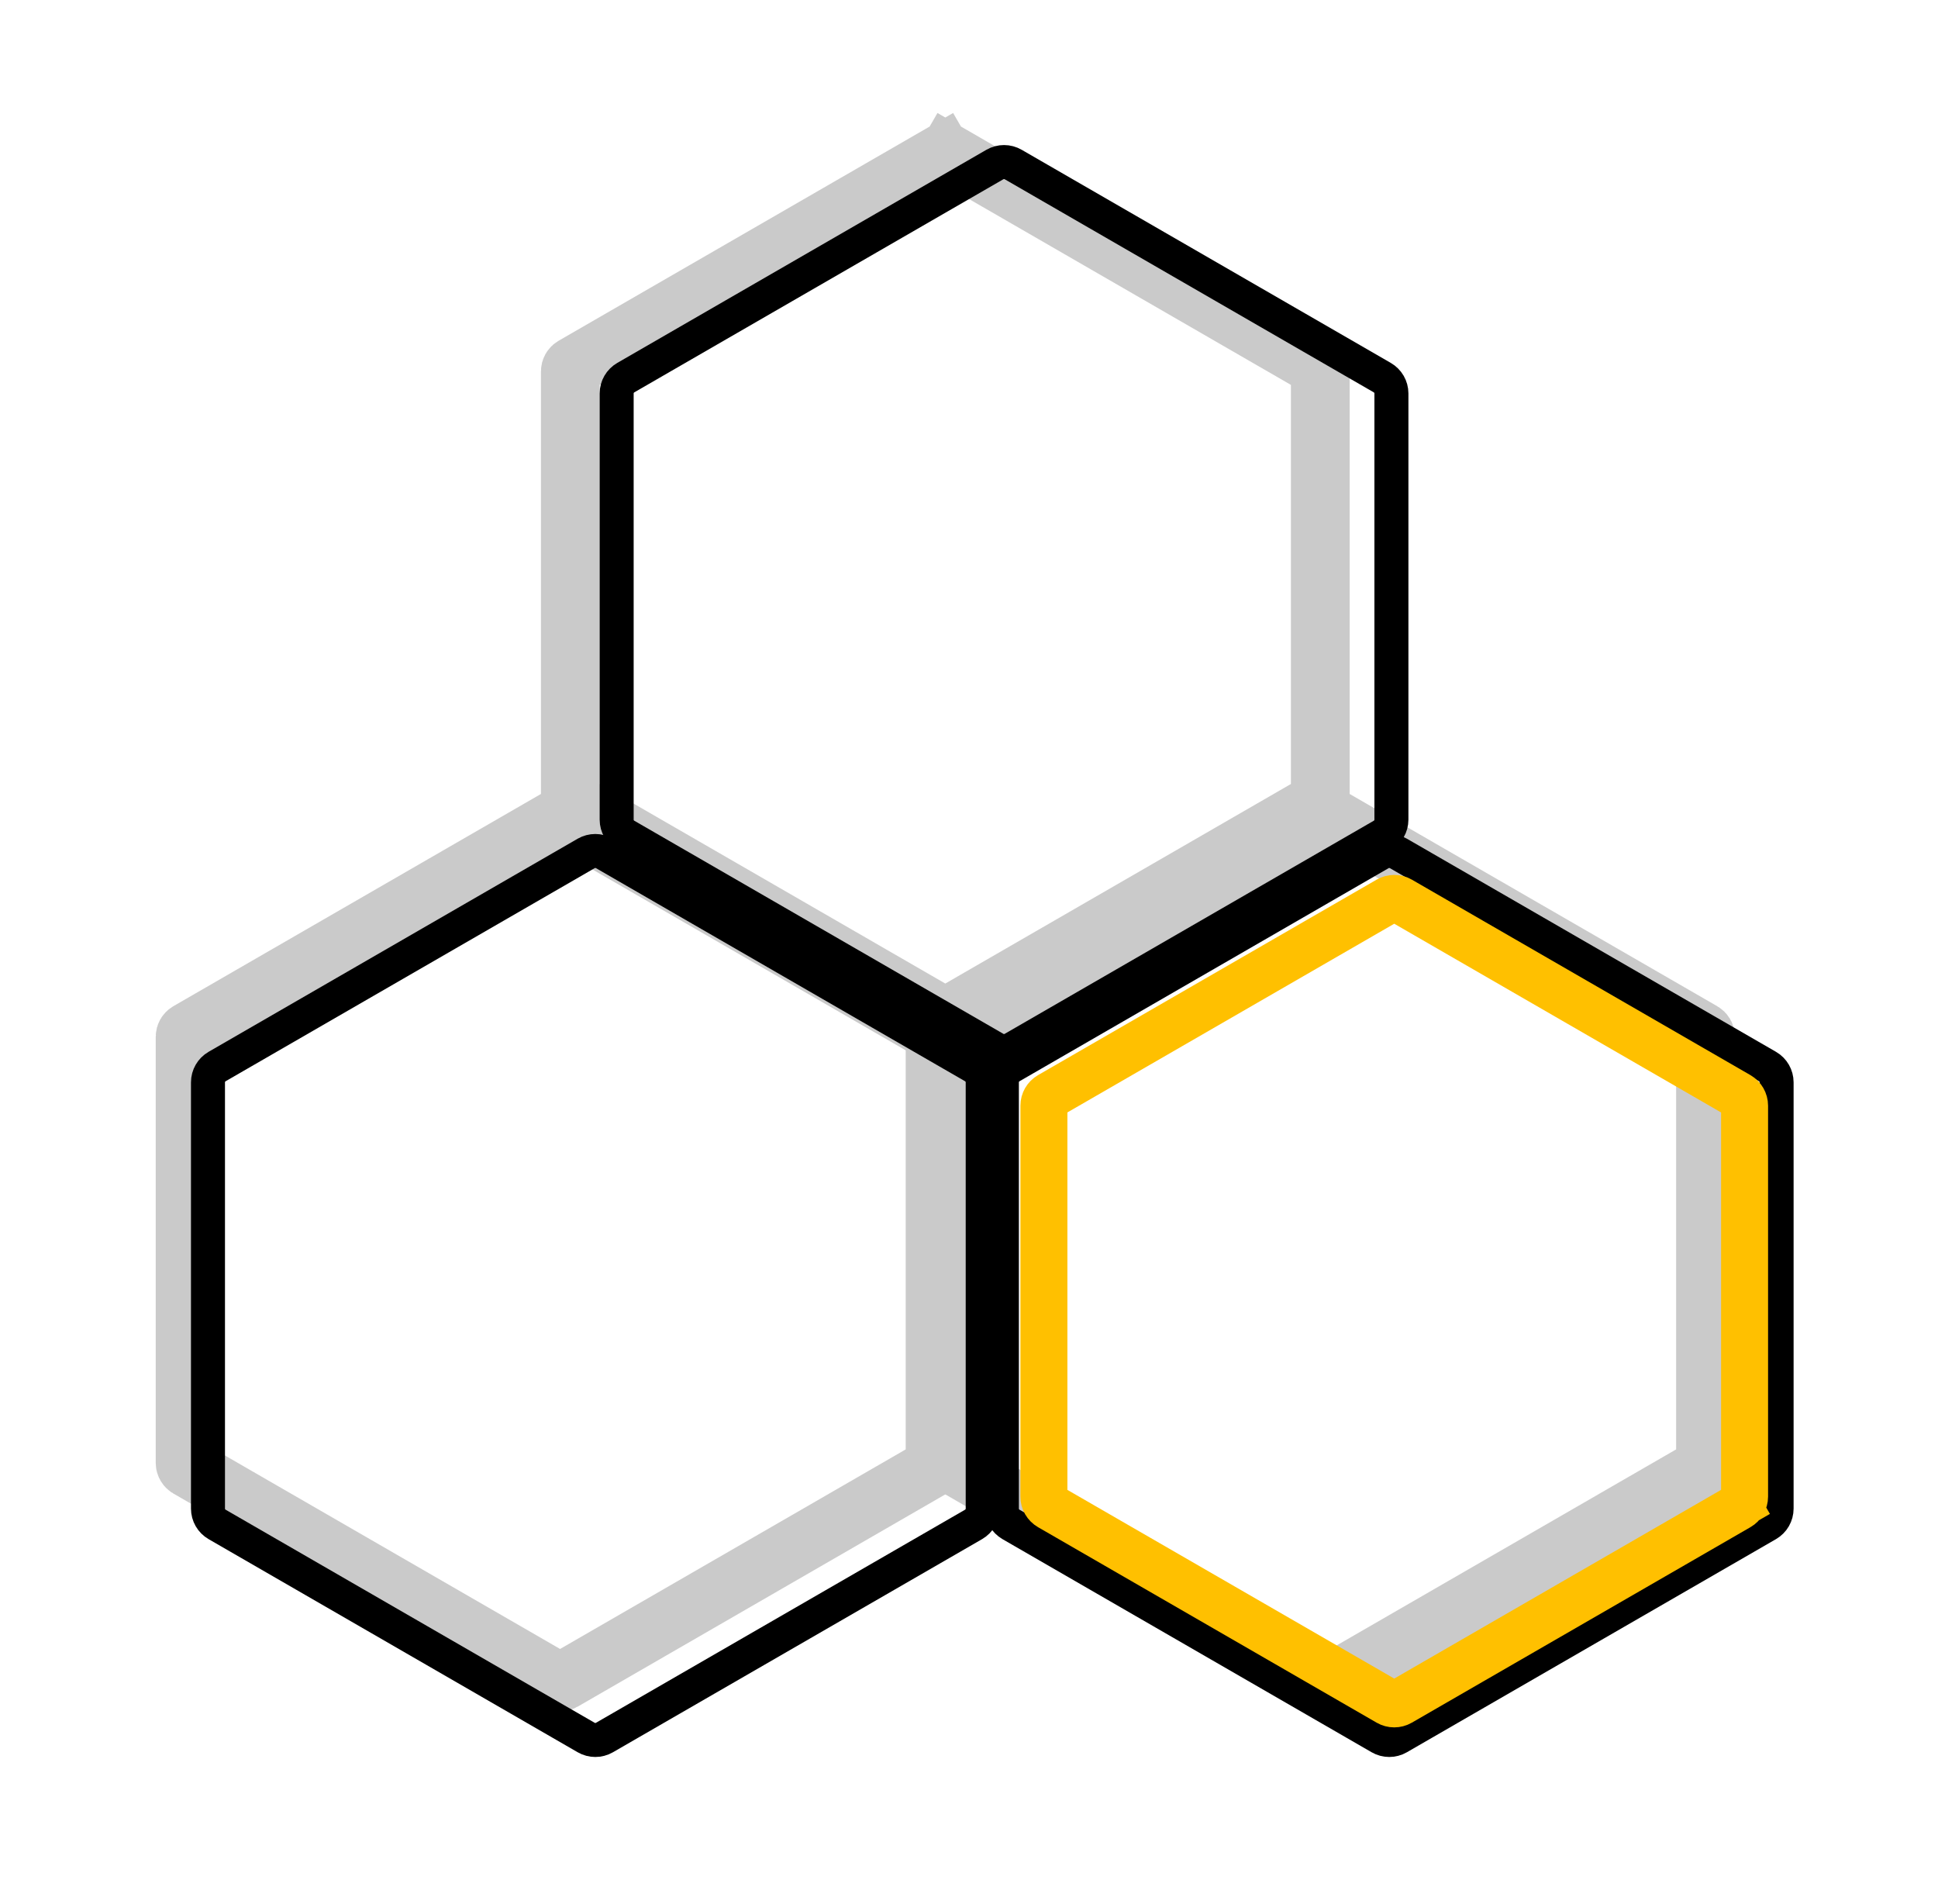
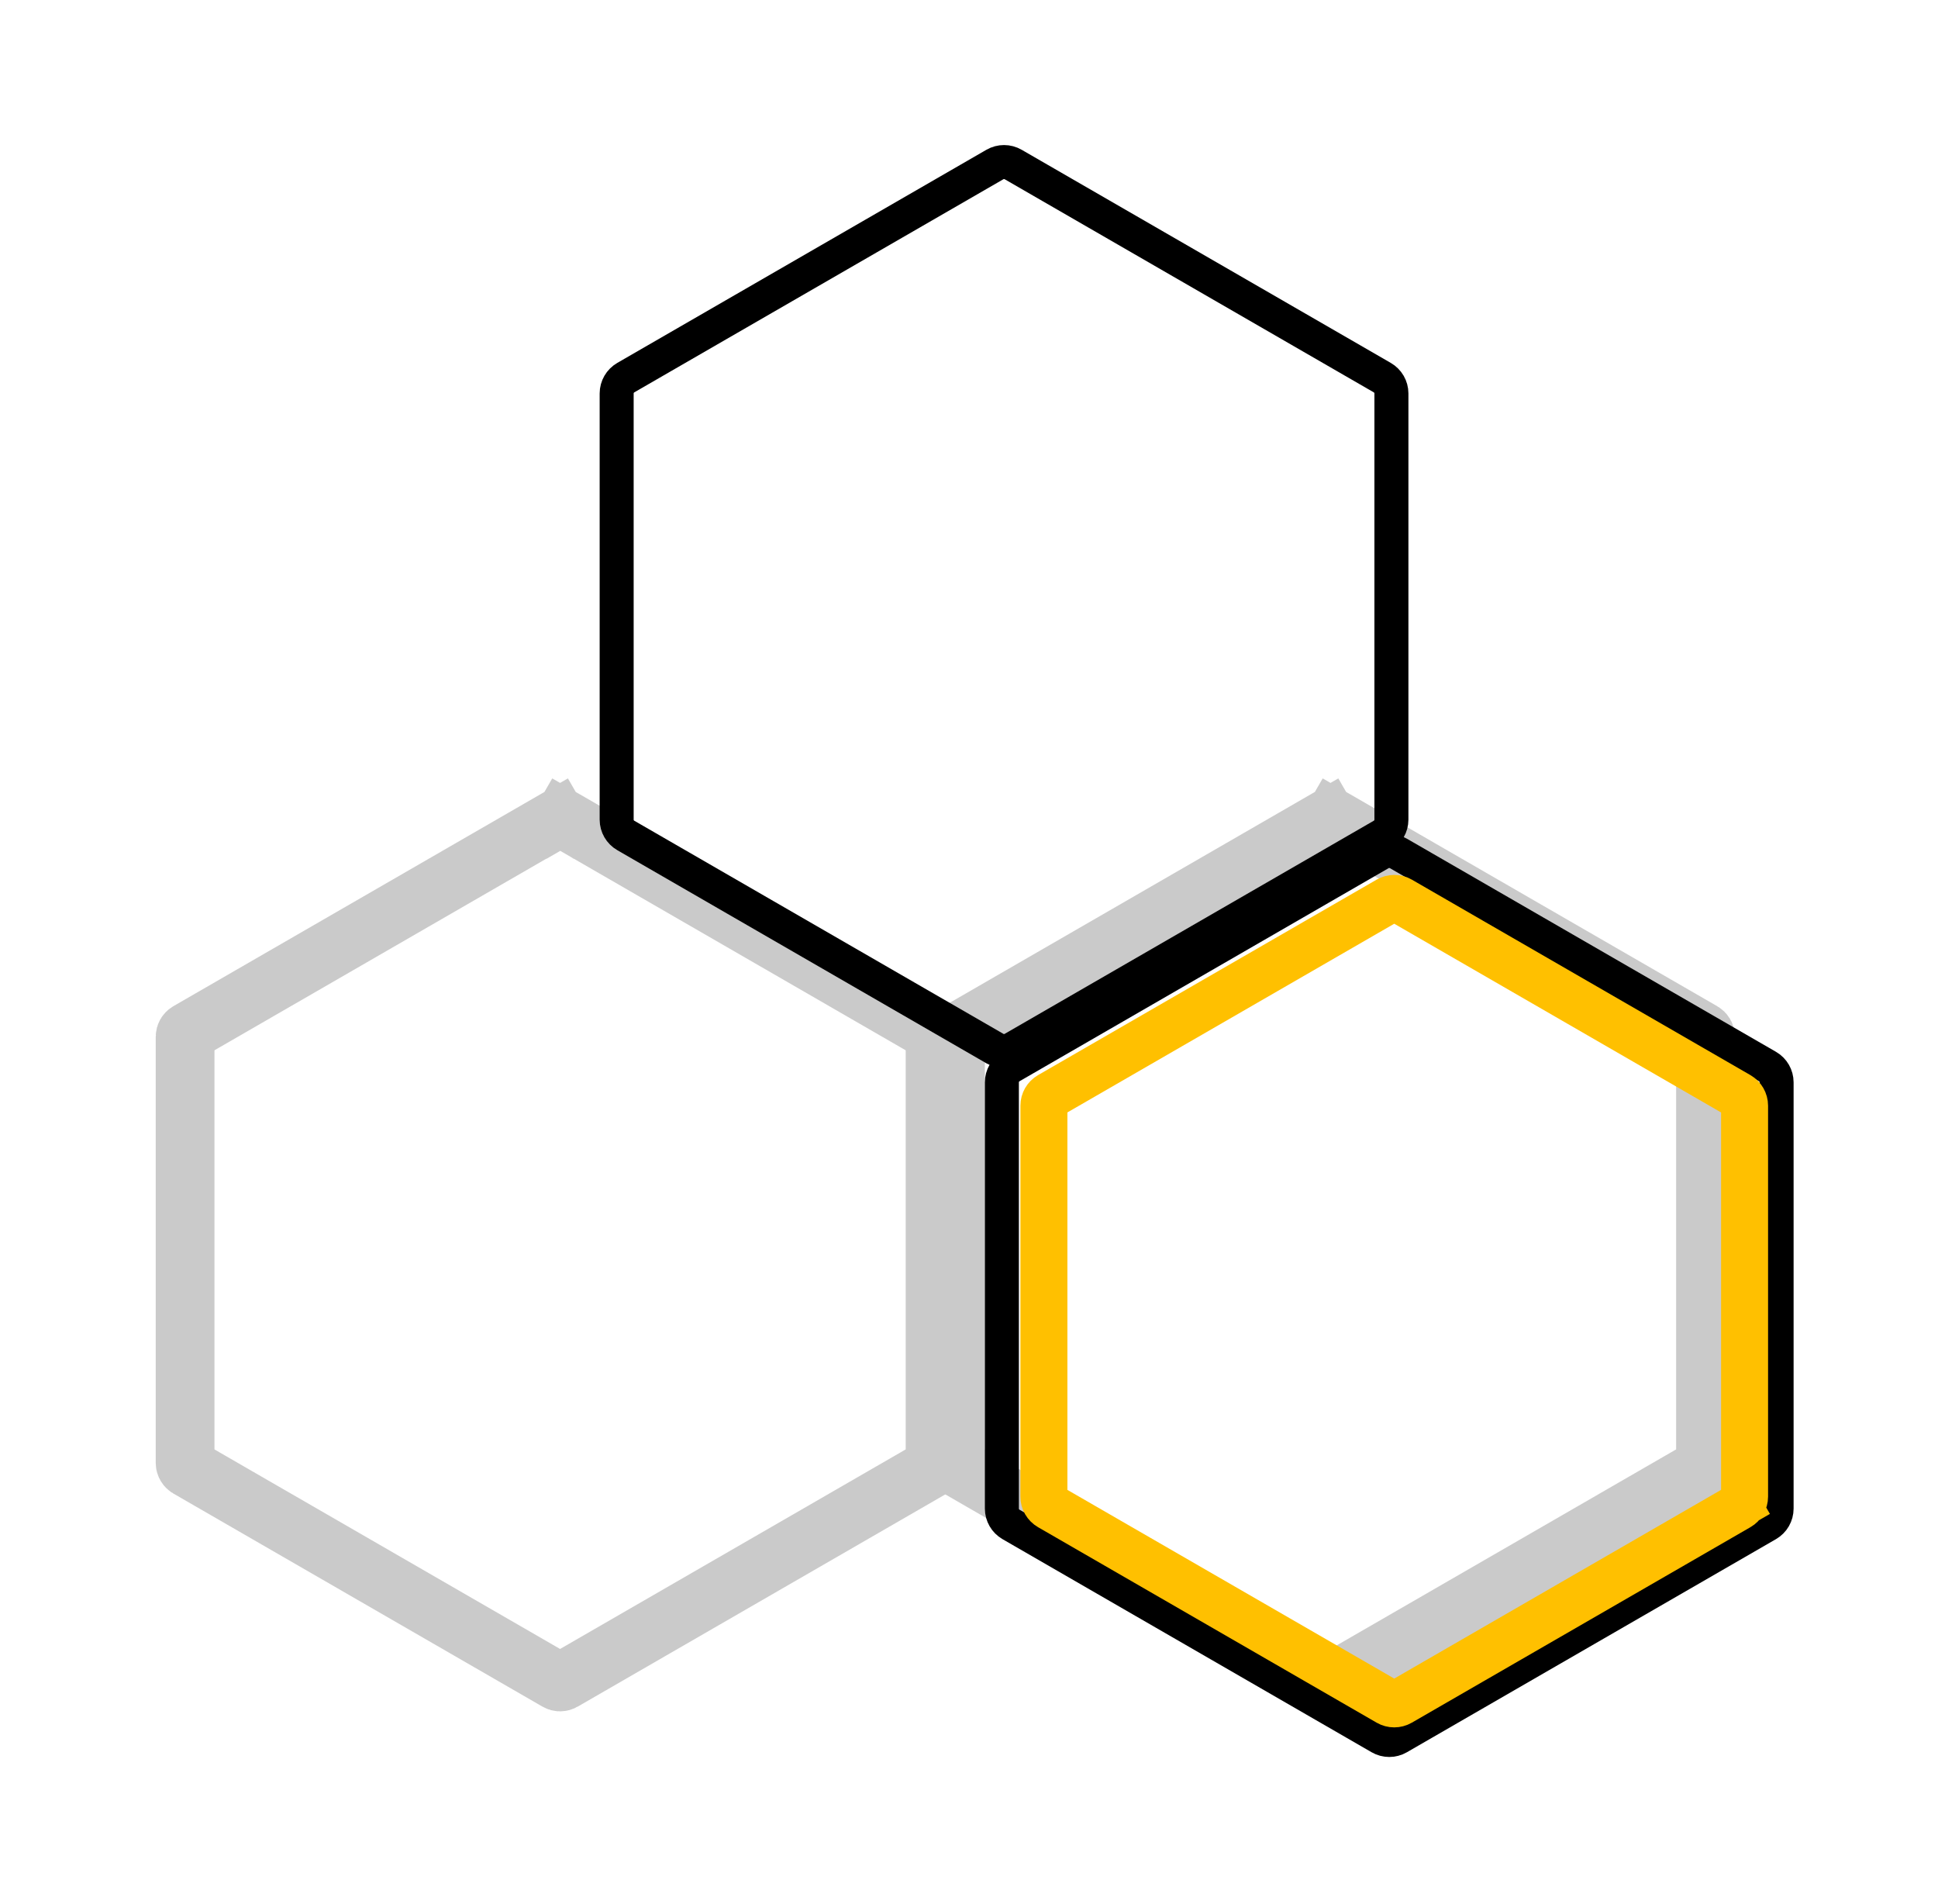
<svg xmlns="http://www.w3.org/2000/svg" width="57" height="56" viewBox="0 0 57 56" fill="none">
  <path d="M50.075 43.176L50.476 43.869L50.075 43.176L39.219 49.444C39.166 49.475 39.1 49.475 39.046 49.444L28.19 43.176C28.136 43.145 28.103 43.088 28.103 43.026L28.103 30.49C28.103 30.428 28.136 30.372 28.19 30.341L39.046 24.073L38.614 23.325L39.046 24.073C39.1 24.042 39.166 24.042 39.219 24.073L39.651 23.325L39.219 24.073L50.075 30.341C50.129 30.372 50.162 30.428 50.162 30.49L50.162 43.026C50.162 43.088 50.129 43.145 50.075 43.176Z" stroke="#CACACA" stroke-width="1.728" />
-   <path d="M38.746 23.606L39.146 24.299L38.746 23.606L27.889 29.874C27.836 29.905 27.77 29.905 27.717 29.874L16.86 23.606C16.807 23.575 16.774 23.518 16.774 23.456L16.774 10.921C16.774 10.859 16.807 10.802 16.86 10.771L27.717 4.503L27.285 3.755L27.717 4.503C27.77 4.472 27.836 4.472 27.889 4.503L28.321 3.755L27.889 4.503L38.746 10.771C38.799 10.802 38.832 10.859 38.832 10.921L38.832 23.456C38.832 23.518 38.799 23.575 38.746 23.606Z" stroke="#CACACA" stroke-width="1.728" />
  <path d="M27.416 43.176L27.816 43.869L27.416 43.176L16.559 49.444C16.506 49.475 16.44 49.475 16.387 49.444L5.53 43.176C5.477 43.145 5.444 43.088 5.444 43.026L5.444 30.49C5.444 30.428 5.477 30.372 5.53 30.341L16.387 24.073L15.955 23.325L16.387 24.073C16.44 24.042 16.506 24.042 16.559 24.073L16.991 23.325L16.559 24.073L27.416 30.341C27.469 30.372 27.502 30.428 27.502 30.49L27.502 43.026C27.502 43.088 27.469 43.145 27.416 43.176Z" stroke="#CACACA" stroke-width="1.728" />
  <path d="M41.129 51.101C40.962 51.197 40.758 51.197 40.592 51.101L29.735 44.833C29.569 44.737 29.467 44.56 29.467 44.368L29.467 31.832C29.467 31.64 29.569 31.463 29.735 31.367L40.592 25.099C40.758 25.004 40.962 25.004 41.129 25.099L51.985 31.367C52.151 31.463 52.253 31.64 52.253 31.832L52.253 44.368C52.253 44.56 52.151 44.737 51.985 44.833L41.129 51.101Z" stroke="black" />
  <path d="M29.799 30.839C29.633 30.935 29.428 30.935 29.262 30.839L18.406 24.571C18.24 24.476 18.137 24.298 18.137 24.107L18.137 11.571C18.137 11.379 18.24 11.202 18.406 11.106L29.262 4.838C29.428 4.742 29.633 4.742 29.799 4.838L40.655 11.106C40.821 11.202 40.924 11.379 40.924 11.571L40.924 24.107C40.924 24.298 40.821 24.476 40.655 24.571L29.799 30.839Z" stroke="black" />
-   <path d="M17.778 51.101C17.612 51.197 17.407 51.197 17.241 51.101L6.385 44.833C6.219 44.737 6.117 44.56 6.117 44.368L6.117 31.832C6.117 31.64 6.219 31.463 6.385 31.367L17.241 25.099C17.407 25.004 17.612 25.004 17.778 25.099L28.635 31.367C28.801 31.463 28.903 31.64 28.903 31.832L28.903 44.368C28.903 44.56 28.801 44.737 28.635 44.833L17.778 51.101Z" stroke="black" />
  <path d="M41.18 50.065C41.073 50.127 40.941 50.127 40.834 50.065L30.876 44.316C30.769 44.254 30.703 44.14 30.703 44.016L30.703 32.518C30.703 32.394 30.769 32.28 30.876 32.218L40.834 26.469C40.941 26.407 41.073 26.407 41.18 26.469L51.138 32.218C51.245 32.28 51.311 32.394 51.311 32.518L51.311 44.016C51.311 44.14 51.245 44.254 51.138 44.316L51.458 44.87L51.138 44.316L41.18 50.065Z" stroke="#FFC000" stroke-width="1.382" />
</svg>